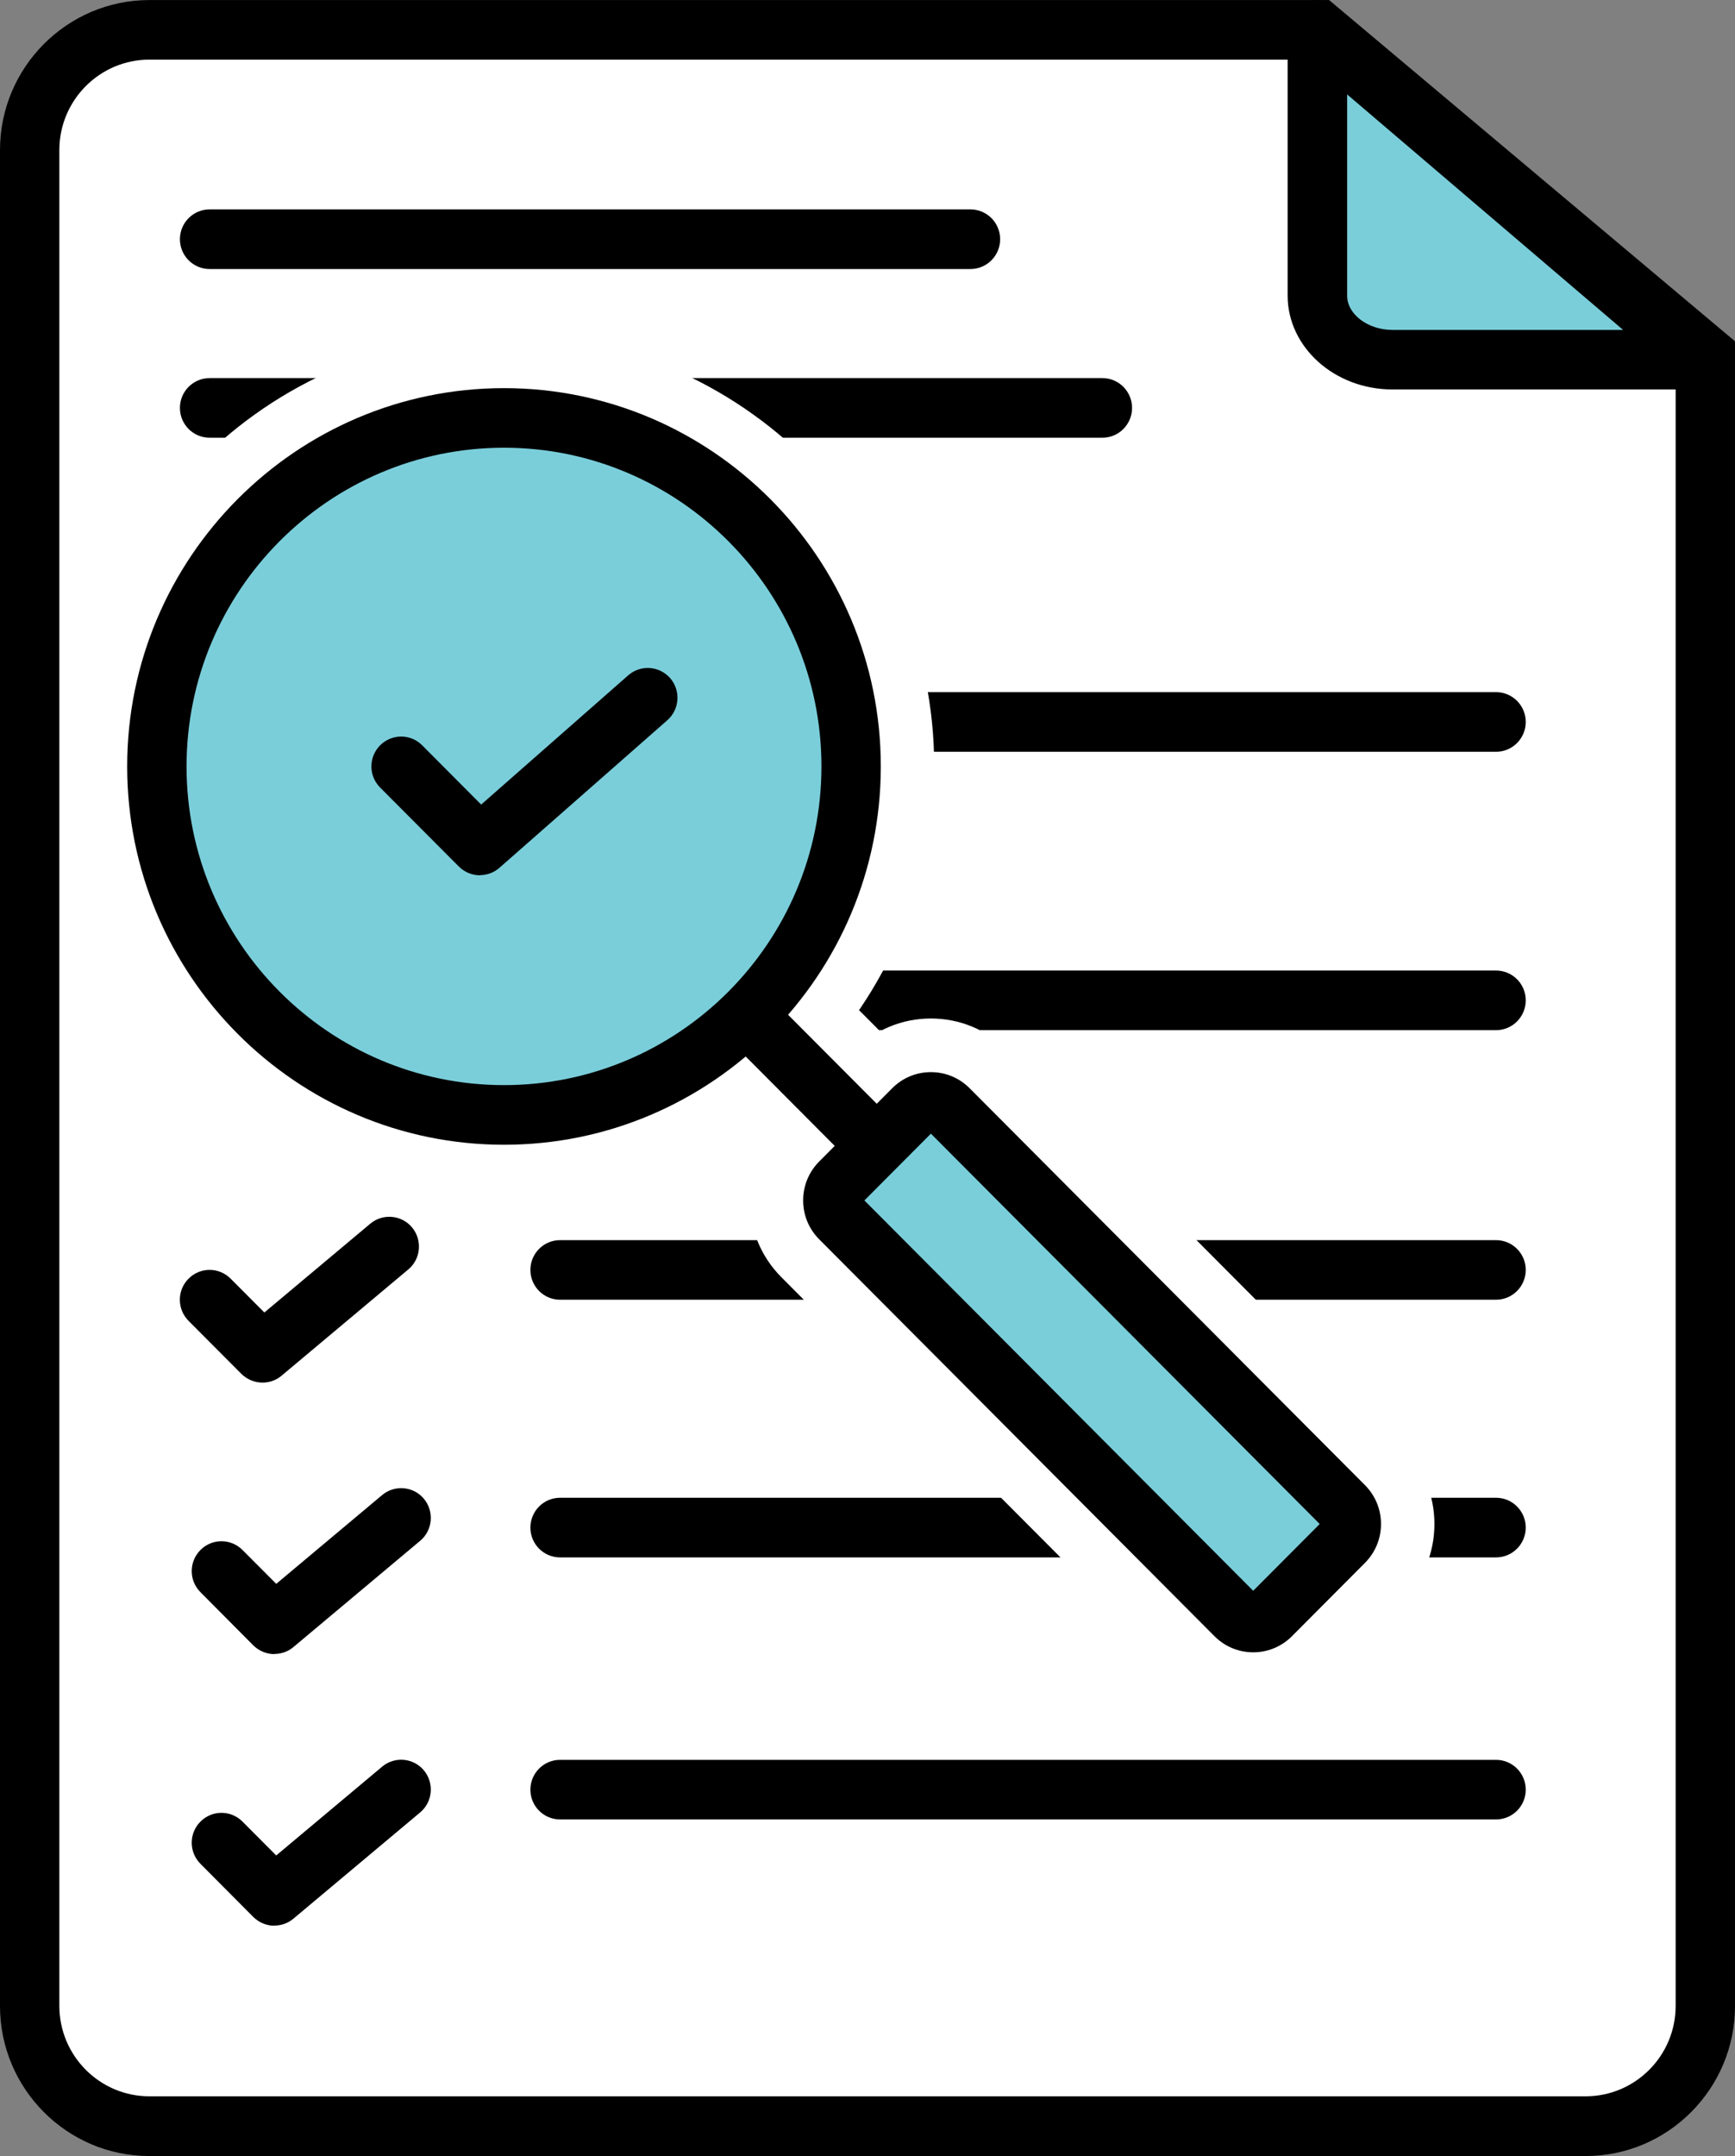
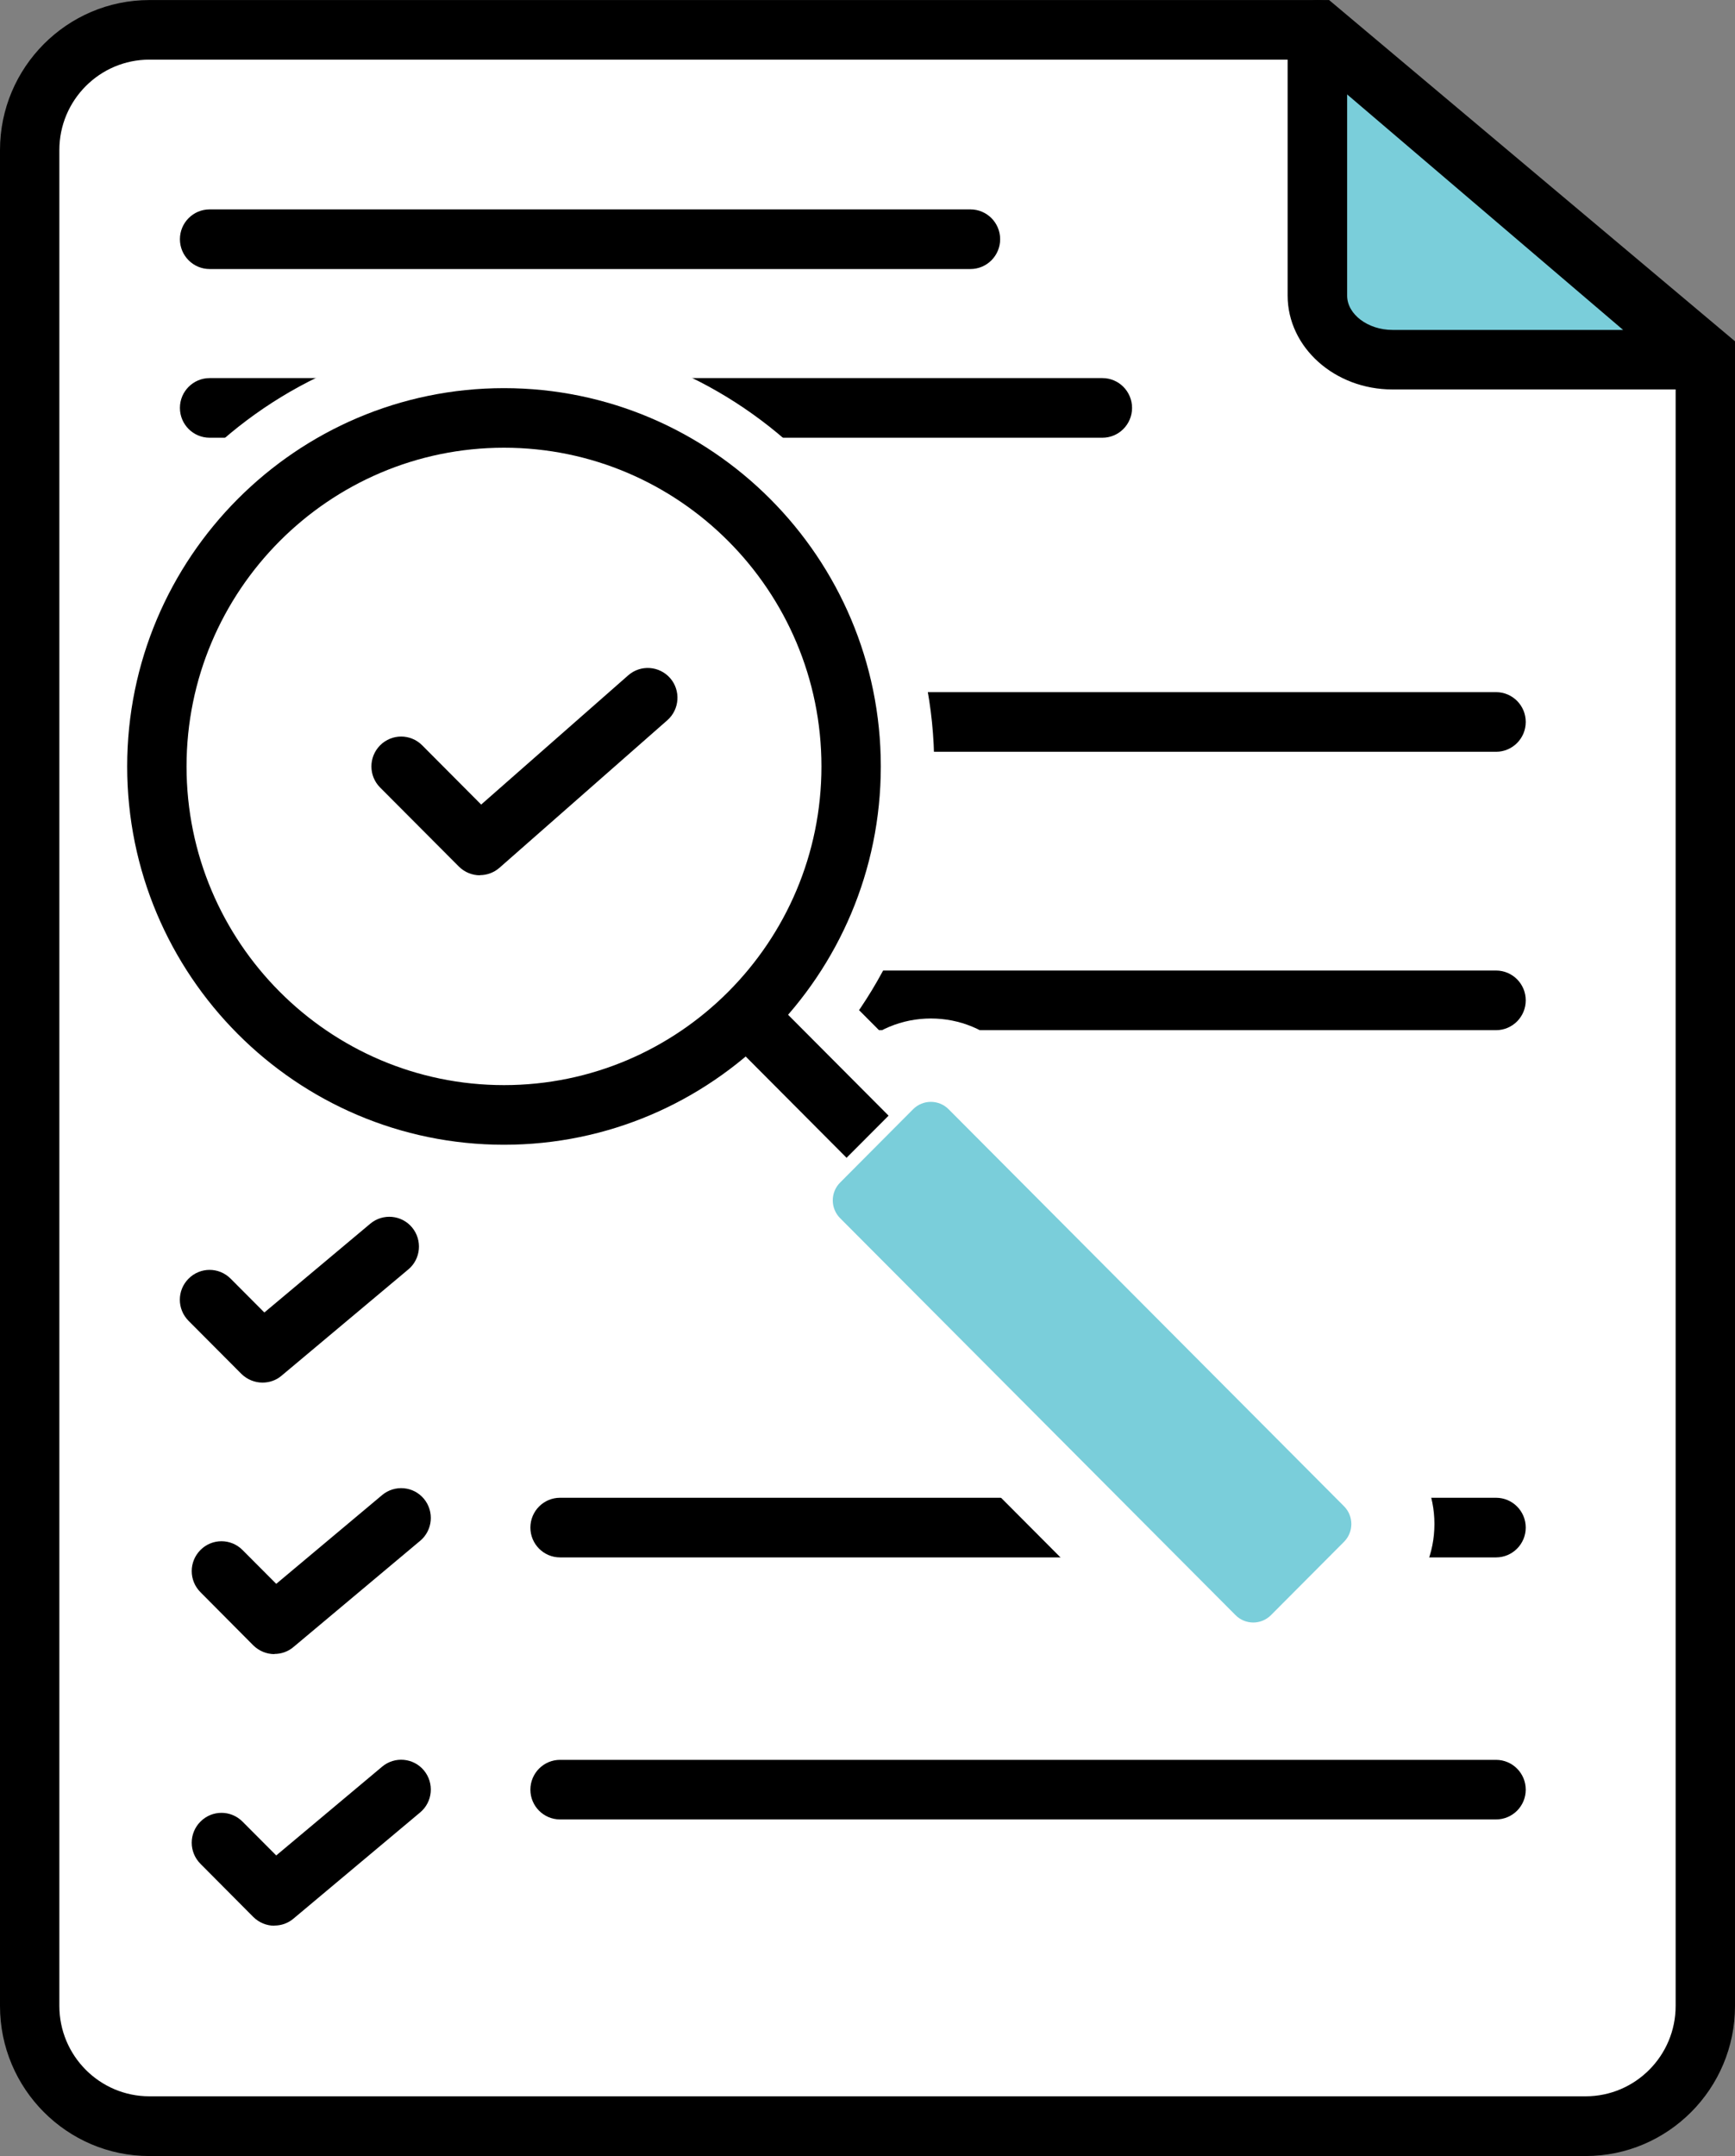
<svg xmlns="http://www.w3.org/2000/svg" width="33" height="41" viewBox="0 0 33 41" fill="none">
  <rect x="0" y="0" width="33" height="41" fill="#808080" stroke="none" />
  <path d="M25.076 0.567H2.841C1.583 0.567 0.565 1.59 0.565 2.853V38.145C0.565 39.408 1.583 40.431 2.841 40.431H30.159C31.417 40.431 32.435 39.408 32.435 38.145V6.753L25.076 0.567Z" fill="url(#paint0_linear_9369_15097)" />
  <path d="M30.159 41H2.841C1.274 41 0 39.719 0 38.148V2.853C0 1.282 1.276 0.001 2.841 0.001H25.28L33 6.49V38.148C33 39.721 31.724 41 30.159 41ZM2.841 1.134C1.897 1.134 1.129 1.905 1.129 2.853V38.145C1.129 39.093 1.897 39.864 2.841 39.864H30.159C31.103 39.864 31.871 39.093 31.871 38.145V7.018L24.869 1.134H2.841Z" fill="black" />
  <path d="M5.218 36.62C5.073 36.62 4.929 36.563 4.818 36.454L3.813 35.443C3.591 35.221 3.591 34.862 3.813 34.64C4.034 34.418 4.391 34.418 4.612 34.64L5.254 35.284L7.269 33.595C7.508 33.395 7.865 33.427 8.064 33.668C8.262 33.908 8.231 34.266 7.991 34.466L5.581 36.486C5.477 36.574 5.349 36.617 5.22 36.617L5.218 36.62Z" fill="black" />
  <path d="M5.218 31.455C5.073 31.455 4.929 31.398 4.818 31.289L3.813 30.278C3.591 30.056 3.591 29.698 3.813 29.475C4.034 29.253 4.391 29.253 4.612 29.475L5.254 30.119L7.269 28.43C7.508 28.231 7.865 28.262 8.064 28.503C8.262 28.743 8.231 29.101 7.991 29.301L5.581 31.321C5.477 31.409 5.349 31.452 5.22 31.452L5.218 31.455Z" fill="black" />
  <path d="M4.992 26.292C4.847 26.292 4.703 26.235 4.592 26.127L3.587 25.118C3.365 24.895 3.365 24.537 3.587 24.315C3.808 24.093 4.165 24.093 4.386 24.315L5.028 24.959L7.043 23.27C7.282 23.07 7.639 23.102 7.838 23.342C8.037 23.583 8.005 23.941 7.766 24.14L5.355 26.161C5.252 26.249 5.123 26.292 4.994 26.292H4.992Z" fill="black" />
  <path d="M28.458 34.599H10.652C10.341 34.599 10.088 34.346 10.088 34.033C10.088 33.72 10.341 33.466 10.652 33.466H28.455C28.767 33.466 29.02 33.72 29.02 34.033C29.02 34.346 28.767 34.599 28.455 34.599H28.458Z" fill="black" />
  <path d="M28.458 29.616H10.652C10.341 29.616 10.088 29.362 10.088 29.049C10.088 28.736 10.341 28.482 10.652 28.482H28.455C28.767 28.482 29.02 28.736 29.02 29.049C29.02 29.362 28.767 29.616 28.455 29.616H28.458Z" fill="black" />
-   <path d="M28.458 24.716H10.652C10.341 24.716 10.088 24.462 10.088 24.149C10.088 23.837 10.341 23.583 10.652 23.583H28.455C28.767 23.583 29.02 23.837 29.02 24.149C29.02 24.462 28.767 24.716 28.455 24.716H28.458Z" fill="black" />
  <path d="M28.458 19.59H10.652C10.341 19.59 10.088 19.336 10.088 19.023C10.088 18.71 10.341 18.456 10.652 18.456H28.455C28.767 18.456 29.02 18.71 29.02 19.023C29.02 19.336 28.767 19.59 28.455 19.59H28.458Z" fill="black" />
  <path d="M28.458 14.296H10.652C10.341 14.296 10.088 14.042 10.088 13.729C10.088 13.416 10.341 13.162 10.652 13.162H28.455C28.767 13.162 29.02 13.416 29.02 13.729C29.02 14.042 28.767 14.296 28.455 14.296H28.458Z" fill="black" />
  <path d="M20.968 8.324H3.987C3.675 8.324 3.422 8.07 3.422 7.757C3.422 7.444 3.675 7.19 3.987 7.19H20.968C21.279 7.19 21.532 7.444 21.532 7.757C21.532 8.07 21.279 8.324 20.968 8.324Z" fill="black" />
  <path d="M3.987 5.116C3.675 5.116 3.422 4.862 3.422 4.549C3.422 4.236 3.675 3.982 3.987 3.982H18.458C18.77 3.982 19.023 4.236 19.023 4.549C19.023 4.862 18.77 5.116 18.458 5.116H3.987Z" fill="black" />
  <path d="M9.586 22.789C5.073 22.789 1.403 19.105 1.403 14.575C1.403 10.045 5.073 6.36 9.586 6.36C14.099 6.36 17.769 10.045 17.769 14.575C17.769 19.105 14.099 22.789 9.586 22.789Z" fill="white" />
  <path d="M15.374 18.24L13.138 20.485L15.543 22.899L17.779 20.655L15.374 18.24Z" fill="white" />
  <path d="M15.374 18.561L13.457 20.485C14.272 21.302 14.729 21.761 15.543 22.579L17.46 20.655L15.374 18.561Z" fill="white" />
  <path d="M9.586 22.336C5.322 22.336 1.854 18.853 1.854 14.575C1.854 10.296 5.322 6.814 9.586 6.814C13.851 6.814 17.318 10.296 17.318 14.575C17.318 18.853 13.848 22.336 9.586 22.336Z" fill="white" />
-   <path d="M9.586 21.202C13.232 21.202 16.188 18.235 16.188 14.575C16.188 10.915 13.232 7.947 9.586 7.947C5.94 7.947 2.984 10.915 2.984 14.575C2.984 18.235 5.94 21.202 9.586 21.202Z" fill="#7ACEDA" />
  <path d="M9.586 21.769C5.633 21.769 2.419 18.543 2.419 14.575C2.419 10.607 5.636 7.381 9.586 7.381C13.537 7.381 16.753 10.607 16.753 14.575C16.753 18.543 13.539 21.769 9.586 21.769ZM9.586 8.514C6.257 8.514 3.548 11.233 3.548 14.575C3.548 17.917 6.257 20.635 9.586 20.635C12.915 20.635 15.624 17.917 15.624 14.575C15.624 11.233 12.915 8.514 9.586 8.514Z" fill="black" />
  <path d="M23.836 32.441C23.288 32.441 22.77 32.226 22.382 31.836L14.862 24.288C14.474 23.898 14.259 23.379 14.259 22.828C14.259 22.277 14.474 21.758 14.862 21.367L16.252 19.973C16.64 19.583 17.157 19.368 17.706 19.368C18.255 19.368 18.772 19.583 19.161 19.973L26.68 27.521C27.069 27.911 27.283 28.43 27.283 28.981C27.283 29.532 27.069 30.051 26.68 30.441L25.291 31.836C24.902 32.226 24.385 32.441 23.836 32.441Z" fill="white" />
  <path d="M17.368 21.093L15.979 22.488C15.793 22.675 15.793 22.978 15.979 23.165L23.5 30.714C23.686 30.901 23.988 30.901 24.174 30.714L25.563 29.32C25.749 29.133 25.749 28.83 25.563 28.643L18.042 21.093C17.856 20.907 17.554 20.907 17.368 21.093Z" fill="white" />
  <path d="M17.368 21.093L15.979 22.488C15.793 22.675 15.793 22.978 15.979 23.165L23.5 30.714C23.686 30.901 23.988 30.901 24.174 30.714L25.563 29.32C25.749 29.133 25.749 28.83 25.563 28.643L18.042 21.093C17.856 20.907 17.554 20.907 17.368 21.093Z" fill="#7ACEDA" />
-   <path d="M23.836 31.421C23.558 31.421 23.297 31.312 23.1 31.115L15.581 23.567C15.384 23.369 15.276 23.107 15.276 22.828C15.276 22.549 15.384 22.286 15.581 22.088L16.97 20.694C17.166 20.497 17.428 20.388 17.706 20.388C17.984 20.388 18.246 20.497 18.442 20.694L25.962 28.242C26.158 28.439 26.267 28.702 26.267 28.981C26.267 29.26 26.158 29.523 25.962 29.72L24.573 31.115C24.376 31.312 24.114 31.421 23.836 31.421ZM16.441 22.828L23.836 30.251L25.101 28.981L17.706 21.558L16.441 22.828Z" fill="black" />
  <path d="M14.815 19.122L14.017 19.924L16.102 22.017L16.901 21.216L14.815 19.122Z" fill="black" />
  <path d="M9.128 16.645C8.983 16.645 8.838 16.588 8.728 16.479L7.23 14.976C7.009 14.754 7.009 14.396 7.23 14.173C7.452 13.951 7.808 13.951 8.03 14.173L9.152 15.3L11.949 12.842C12.184 12.636 12.54 12.661 12.746 12.895C12.951 13.13 12.927 13.489 12.694 13.695L9.5 16.502C9.394 16.595 9.261 16.642 9.128 16.642V16.645Z" fill="black" />
  <path d="M25.058 0.567V5.621C25.058 6.295 25.698 6.839 26.486 6.839H32.41L25.058 0.567Z" fill="#7ACEDA" />
  <path d="M32.408 7.406H26.484C25.386 7.406 24.491 6.605 24.491 5.621V0.567C24.491 0.347 24.62 0.146 24.819 0.053C25.018 -0.04 25.255 -0.009 25.422 0.134L32.774 6.406C32.955 6.56 33.02 6.809 32.939 7.034C32.858 7.256 32.645 7.406 32.408 7.406ZM25.623 1.794V5.623C25.623 5.977 26.018 6.274 26.486 6.274H30.872L25.621 1.794H25.623Z" fill="black" />
  <defs>
    <linearGradient id="paint0_linear_9369_15097" x1="16.5" y1="0" x2="16.5" y2="41" gradientUnits="userSpaceOnUse">
      <stop stop-color="white" />
      <stop offset="1" stop-color="white" />
    </linearGradient>
  </defs>
</svg>